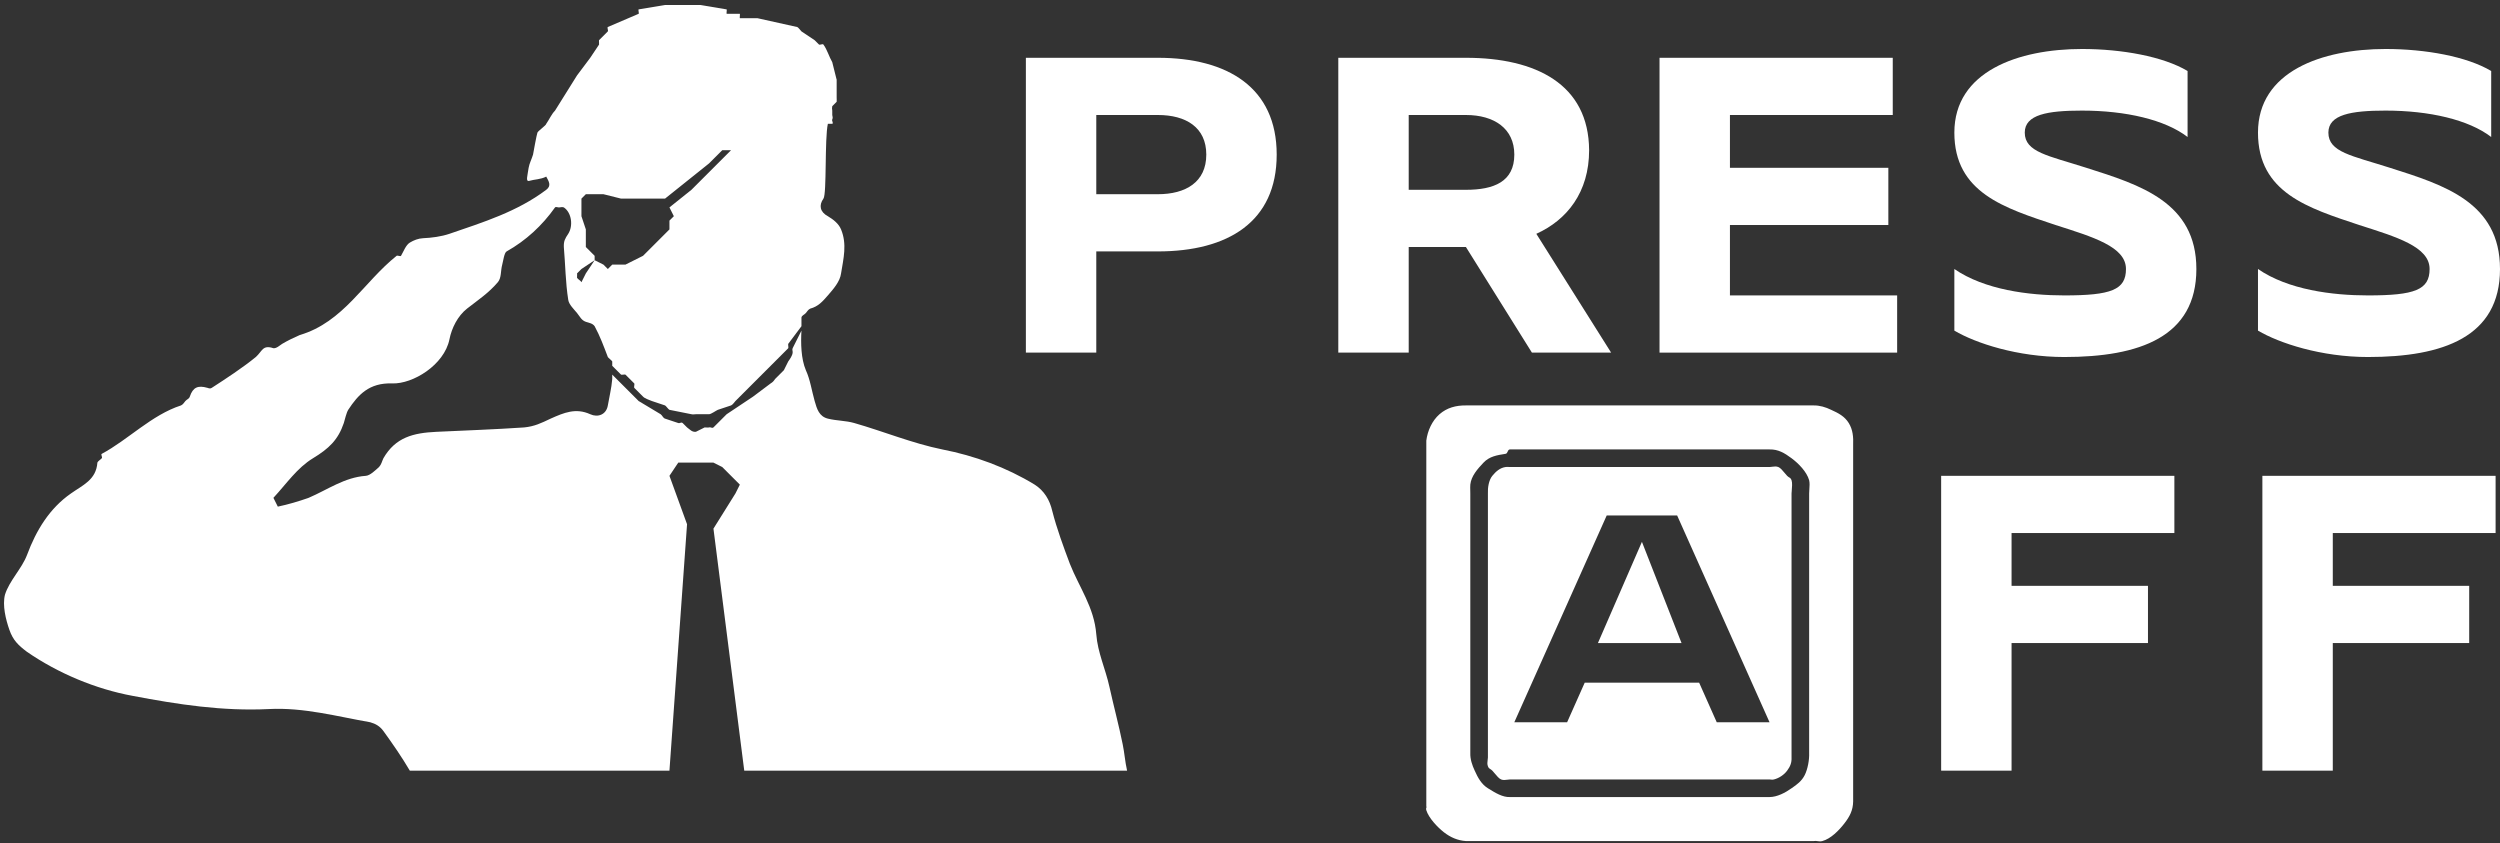
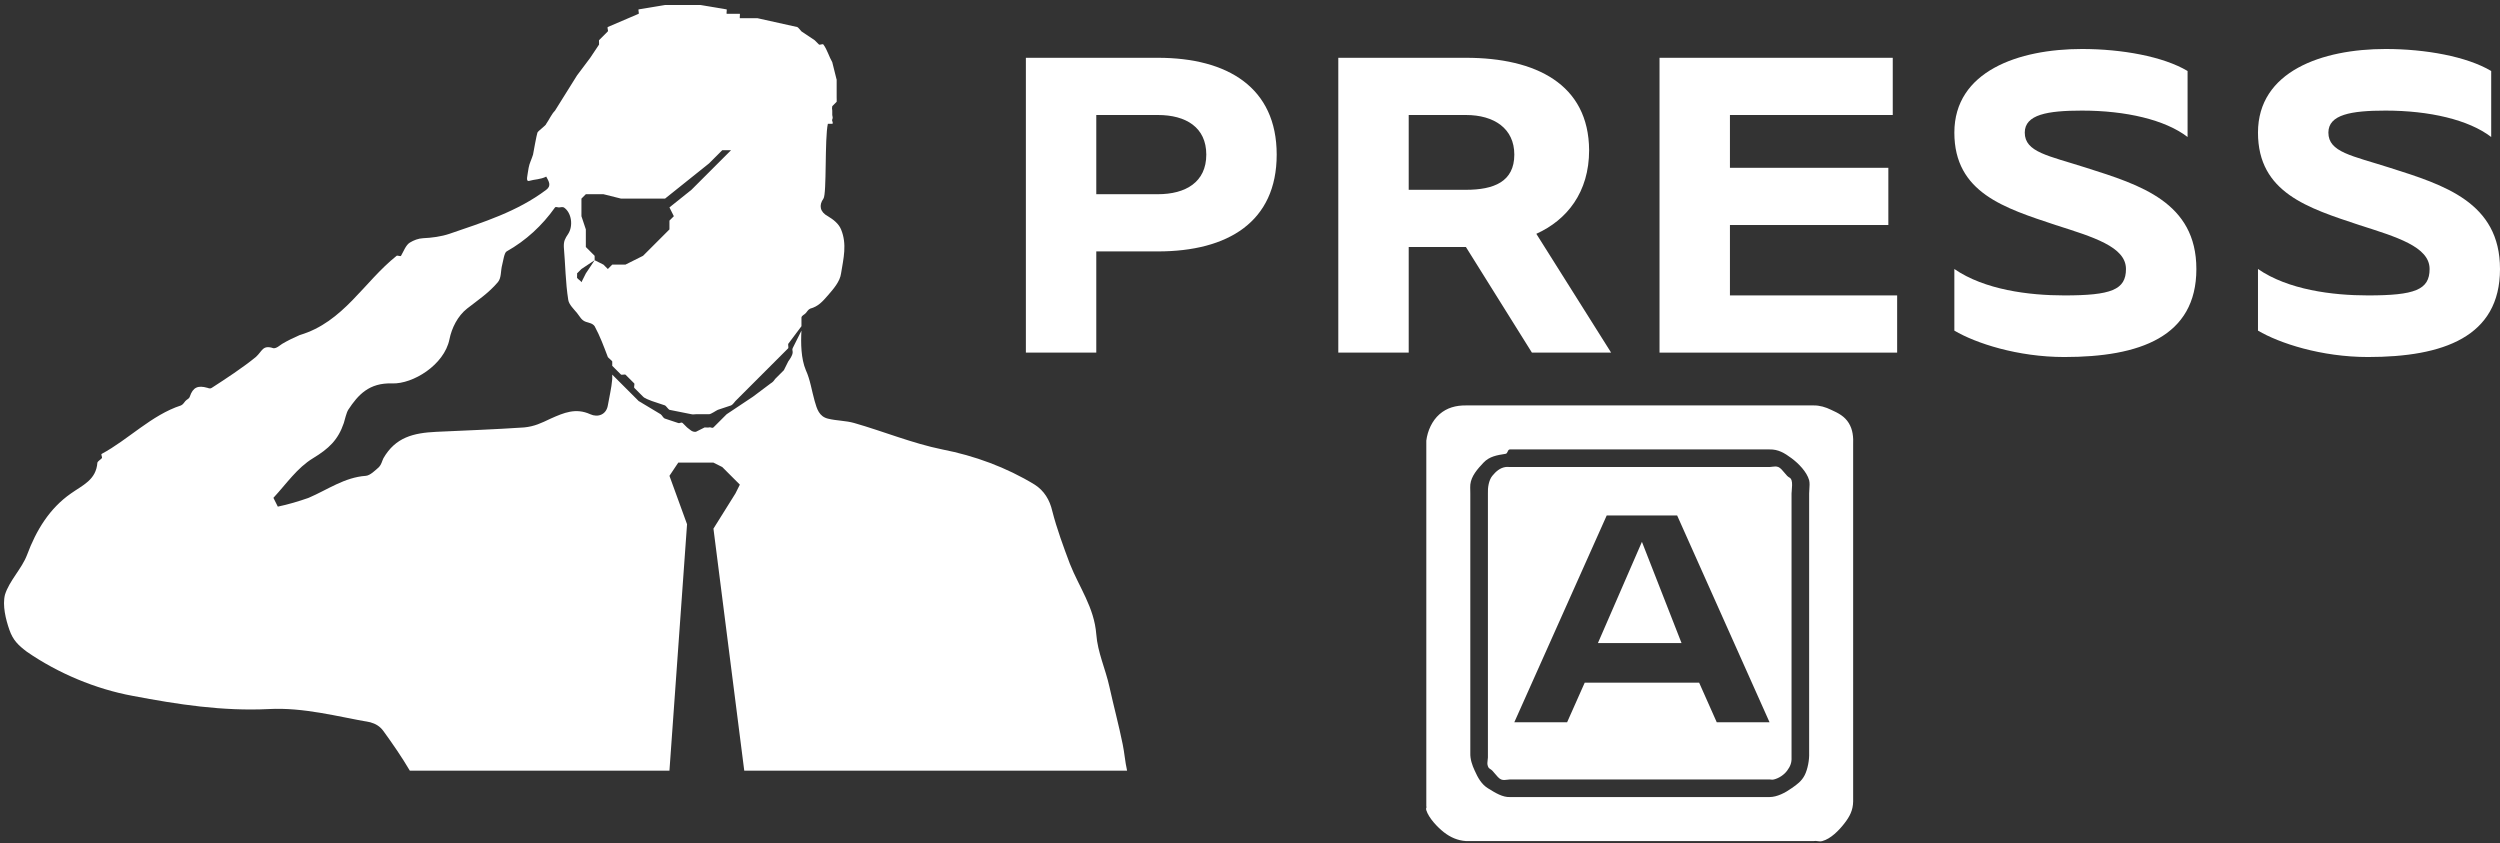
<svg xmlns="http://www.w3.org/2000/svg" width="501" height="169" viewBox="0 0 501 169" fill="none">
  <rect x="0" y="0" width="501" height="169" fill="#333333" stroke="none" />
  <g clip-path="url(#clip0_1204_528)">
    <path d="M255.85 30.982C255.85 44.479 246.055 50.383 232.041 50.383H219.695V70.665H205.586V11.582H232.041C246.027 11.582 255.85 17.553 255.85 30.982ZM241.741 30.982C241.741 25.532 237.681 23.046 232.041 23.046H219.695V38.919H232.041C237.595 38.919 241.741 36.509 241.741 30.982Z" fill="white" />
    <path d="M306.996 70.665L293.769 49.501H282.305V70.665H268.195V11.582H293.769C307.777 11.582 318.384 16.871 318.46 30.101C318.46 38.548 314.012 44.087 307.878 46.855L322.869 70.665H306.996ZM282.305 38.037H293.769C299.36 38.037 303.469 36.423 303.469 30.982C303.469 25.761 299.437 23.046 293.769 23.046H282.305V38.037Z" fill="white" />
    <path d="M380.188 59.201V70.665H332.569V11.582H379.307V23.046H346.679V33.628H378.425V45.092H346.679V59.201H380.188Z" fill="white" />
    <path d="M440.153 53.91C440.153 67.529 428.752 71.547 413.698 71.547C404.319 71.547 395.92 68.778 391.652 66.256V53.91C397.711 58.079 406.56 59.201 413.698 59.201C423.078 59.201 426.044 58.088 426.044 53.91C426.044 49.428 419.382 47.48 411.935 45.092C401.767 41.704 391.652 38.651 391.652 26.573C391.652 14.287 404.498 9.818 417.226 9.818C425.217 9.818 433.503 11.315 438.39 14.227V27.455C433.897 23.991 425.995 22.164 417.226 22.164C410.313 22.164 405.762 22.957 405.762 26.573C405.762 30.513 410.501 31.192 418.107 33.628C428.884 37.054 440.153 40.529 440.153 53.91Z" fill="white" />
    <path d="M501 53.91C501 67.529 489.602 71.547 474.545 71.547C465.164 71.547 456.767 68.778 452.499 66.256V53.91C458.55 58.079 467.406 59.201 474.545 59.201C483.926 59.201 486.891 58.088 486.891 53.91C486.891 49.428 480.23 47.48 472.781 45.092C462.612 41.704 452.499 38.651 452.499 26.573C452.499 14.287 465.342 9.818 478.072 9.818C486.065 9.818 494.349 11.315 499.236 14.227V27.455C494.733 23.991 486.844 22.164 478.072 22.164C471.168 22.164 466.608 22.957 466.608 26.573C466.608 30.513 471.346 31.192 478.954 33.628C489.742 37.054 501 40.529 501 53.91Z" fill="white" />
    <path fill-rule="evenodd" clip-rule="evenodd" d="M370.489 84.775C371.322 86.125 371.434 87.597 371.371 89.184C371.375 104.899 371.373 120.987 371.372 136.943V136.973C371.371 144.906 371.371 152.807 371.371 160.612C371.342 162.382 370.691 163.623 369.607 165.021C368.523 166.419 366.902 168.085 365.198 168.549C364.835 168.644 364.557 168.606 364.27 168.566C364.018 168.531 363.761 168.495 363.434 168.549H293.769C292.129 168.445 290.655 167.799 289.36 166.785C288.065 165.771 286.33 163.946 285.833 162.376C285.746 162.109 285.782 162.023 285.821 161.932C285.858 161.845 285.897 161.753 285.833 161.494V88.302C286.083 86.326 286.982 84.321 288.478 83.011C289.974 81.701 291.783 81.229 293.769 81.247H363.434C364.645 81.222 365.875 81.593 366.961 82.129C368.406 82.78 369.655 83.424 370.489 84.775ZM354.616 159.73C356.124 159.732 357.8 158.849 359.025 157.967C360.128 157.219 361.072 156.513 361.67 155.321C362.269 154.129 362.61 152.246 362.552 150.912V125.339V98.884C362.553 98.628 362.573 98.346 362.594 98.055C362.639 97.432 362.686 96.768 362.552 96.238C362.084 94.556 360.425 92.869 359.025 91.829C357.625 90.79 356.357 90.025 354.616 90.066H302.588C302.337 90.065 302.239 90.276 302.14 90.493C302.044 90.702 301.946 90.916 301.706 90.947C300.005 91.212 298.48 91.458 297.297 92.711C296.113 93.965 294.821 95.403 294.651 97.12C294.617 97.373 294.632 97.994 294.643 98.453C294.647 98.632 294.651 98.786 294.651 98.884V150.912C294.611 152.14 295.014 153.326 295.533 154.439C296.162 155.841 296.873 157.161 298.178 157.967L298.375 158.088C299.64 158.872 301.132 159.796 302.588 159.73H349.325H354.616ZM359.062 98.399C359.046 98.584 359.032 98.751 359.025 98.884V151.794C359.074 152.847 358.77 153.593 358.143 154.439C357.516 155.285 356.517 155.946 355.498 156.203C355.223 156.266 355.122 156.252 354.974 156.231C354.887 156.219 354.782 156.205 354.616 156.203H302.588C302.401 156.212 302.223 156.236 302.05 156.259C301.633 156.314 301.244 156.366 300.824 156.203C300.409 156.042 299.933 155.466 299.53 154.979C299.356 154.769 299.196 154.576 299.06 154.439C298.886 154.264 298.749 154.182 298.633 154.112C298.449 154.002 298.318 153.923 298.178 153.557C298.016 153.133 298.068 152.742 298.123 152.323C298.146 152.153 298.169 151.978 298.178 151.794V98.884C298.124 97.752 298.343 96.232 299.06 95.357C299.778 94.481 300.588 93.759 301.706 93.593C301.942 93.555 302.144 93.568 302.365 93.581C302.437 93.585 302.51 93.59 302.588 93.593H354.616C354.801 93.583 354.976 93.56 355.146 93.537C355.565 93.481 355.954 93.429 356.379 93.593C356.796 93.753 357.269 94.326 357.67 94.812C357.845 95.023 358.006 95.219 358.143 95.357C358.318 95.533 358.456 95.615 358.572 95.684C358.755 95.793 358.885 95.87 359.025 96.238C359.206 96.714 359.122 97.693 359.062 98.399ZM314.051 144.739L317.579 136.803H340.506L344.034 144.739H354.616L336.097 103.293H321.988L303.469 144.739H314.051ZM336.979 128.866H320.224L329.043 108.584L336.979 128.866Z" fill="white" />
-     <path d="M467.49 106.82V117.402H494.827V128.866H467.49V154.439H453.381V95.356H500.118V106.82H467.49Z" fill="white" />
-     <path d="M403.116 106.82V117.402H430.453V128.866H403.116V154.439H389.007V95.356H435.744V106.82H403.116Z" fill="white" />
    <path d="M137.684 105.056L134.157 95.357L135.921 92.711H138.566H142.975L144.739 93.593L148.266 97.12L147.384 98.884L142.975 105.938L149.148 154.439H225.868C225.452 152.617 225.364 150.98 224.986 149.148C224.239 145.438 223.154 141.385 222.34 137.684C221.527 133.983 219.979 130.822 219.695 127.102C219.279 121.722 216.257 117.676 214.404 112.993C213.131 109.597 211.77 105.928 210.877 102.411C210.364 100.187 209.261 98.344 207.349 97.12C201.712 93.675 195.303 91.321 188.831 90.066C182.901 88.864 177.029 86.444 171.194 84.775C169.463 84.279 167.653 84.332 165.903 83.893C164.153 83.454 163.711 81.968 163.257 80.365C162.681 78.343 162.364 76.072 161.494 74.193C160.519 71.885 160.465 68.76 160.612 66.256L158.848 69.783C158.698 70.125 158.886 70.293 158.848 70.665C158.79 71.27 158.317 71.934 157.966 72.429L157.085 74.193L155.321 75.956C155.053 76.367 154.856 76.583 154.439 76.838L150.912 79.484L145.621 83.011L142.975 85.656C142.654 85.888 142.473 85.547 142.093 85.656C141.868 85.719 141.445 85.642 141.212 85.656L139.448 86.538C138.66 86.597 138.326 86.122 137.684 85.656L136.802 84.775C136.455 84.52 136.336 84.886 135.921 84.775L133.275 83.893C132.896 83.791 132.715 83.237 132.393 83.011L127.984 80.365C128.122 80.502 127.826 80.254 127.984 80.365L124.457 76.838L122.693 75.074C122.722 75.121 122.659 75.032 122.693 75.074C122.693 75.322 122.693 75.718 122.693 75.956C122.532 77.864 122.123 79.397 121.811 81.247C121.499 83.098 119.816 83.717 118.284 83.011C115.381 81.695 113.024 82.7 110.347 83.893C108.486 84.782 107.106 85.453 105.056 85.656C99.382 86.047 93.066 86.271 87.42 86.538C82.871 86.758 79.268 87.613 76.838 91.829C76.522 92.488 76.449 93.057 75.956 93.593C75.218 94.251 74.162 95.299 73.31 95.357C69.045 95.652 65.639 98.144 61.847 99.766C59.838 100.478 57.758 101.092 55.674 101.529L54.792 99.766C57.44 96.904 59.551 93.756 62.728 91.829C65.906 89.903 67.757 88.151 68.901 84.775C69.117 84.075 69.402 82.753 69.783 82.129C71.76 79.115 73.977 76.676 78.601 76.838C82.744 76.981 89.016 73.142 90.065 68.02C90.519 65.721 91.73 63.316 93.593 61.847C95.825 60.103 97.93 58.719 99.765 56.556C100.522 55.669 100.297 54.297 100.647 53.029C100.836 52.351 101.047 50.631 101.529 50.383C105.407 48.201 108.65 45.211 111.229 41.565C111.46 41.362 111.811 41.627 112.111 41.565C112.411 41.503 112.702 41.47 112.993 41.565C114.563 42.614 114.896 45.263 113.875 46.856C113.219 47.837 112.952 48.319 112.993 49.501C113.296 52.983 113.326 56.621 113.875 60.083C114.002 61.031 115.039 61.988 115.638 62.729C116.238 63.469 116.507 64.177 117.402 64.492C118.07 64.709 118.759 64.799 119.166 65.374C120.247 67.359 121.003 69.434 121.811 71.547C121.868 71.69 122.646 72.286 122.693 72.429V73.311C122.77 73.414 122.606 73.217 122.693 73.311L124.457 75.074C124.544 75.165 125.243 74.994 125.339 75.074L127.102 76.838C127.21 76.929 127.008 77.614 127.102 77.72L128.866 79.484C129.206 79.856 130.166 80.173 130.63 80.365L133.275 81.247C133.439 81.311 133.987 82.085 134.157 82.129L138.566 83.011C138.876 83.083 139.13 83.019 139.448 83.011H142.093C142.526 82.993 143.458 82.3 143.857 82.129L146.503 81.247C146.886 81.073 147.086 80.664 147.384 80.365L154.439 73.311L157.966 69.783C158.051 69.683 157.893 69.01 157.966 68.902L160.612 65.374C160.612 64.697 160.593 64.288 160.612 63.611C160.703 63.192 161.224 63.06 161.494 62.729C161.763 62.397 161.986 62.019 162.376 61.847C163.959 61.421 164.823 60.445 165.903 59.201C166.982 57.958 168.339 56.431 168.548 54.792C169.04 51.759 169.768 48.94 168.548 45.974C168.07 44.812 166.977 43.968 165.903 43.328C164.314 42.48 164.066 41.127 165.021 39.801C165.702 38.847 165.241 27.814 165.903 24.81H166.785C167.084 24.675 166.637 24.223 166.785 23.928C166.933 23.633 166.855 23.37 166.785 23.046V22.164C166.719 21.924 166.719 21.523 166.785 21.282L167.667 20.401C167.703 20.309 167.659 19.617 167.667 19.519V15.992C167.695 16.152 167.695 15.831 167.667 15.992C167.478 15.238 166.832 12.712 166.785 12.464C166.147 11.369 165.769 9.958 165.021 8.937C164.867 8.722 164.381 9.04 164.139 8.937L163.257 8.055C163.372 8.158 163.116 7.994 163.257 8.055L160.612 6.291C160.42 6.119 159.983 5.456 159.73 5.409L151.794 3.646H148.266C148.202 3.632 148.328 2.789 148.266 2.764H145.621C145.551 2.736 145.695 1.892 145.621 1.882L140.33 1H134.157C134.022 0.986 133.41 0.986 133.275 1L127.984 1.882C127.856 1.916 128.101 2.702 127.984 2.764L121.811 5.409C121.629 5.515 121.935 6.12 121.811 6.291L120.048 8.055C120.006 8.116 120.082 8.871 120.048 8.937L118.284 11.582L115.638 15.11C115.664 15.066 115.607 15.149 115.638 15.11L111.229 22.164C111.296 22.096 111.183 22.248 111.229 22.164C110.49 22.921 110.08 23.947 109.466 24.81C109.466 25.106 107.853 26.211 107.702 26.573C107.551 26.936 106.867 30.697 106.82 30.983C106.575 31.828 106.077 32.758 105.938 33.628C105.702 35.269 105.352 36.283 105.938 36.274C107.188 35.91 108.306 35.986 109.466 35.392C109.976 36.346 110.563 37.208 109.466 38.037C103.631 42.425 96.874 44.519 90.065 46.856C88.412 47.412 86.515 47.661 84.774 47.738C83.832 47.786 82.937 48.129 82.129 48.619C81.32 49.11 80.849 50.448 80.365 51.265C80.242 51.446 79.653 51.131 79.483 51.265C72.92 56.492 68.821 64.562 60.083 67.138C58.948 67.621 57.618 68.273 56.556 68.902C56.012 69.248 55.432 69.839 54.792 69.783C52.607 69.049 52.579 70.374 51.264 71.547C48.713 73.641 45.217 75.932 42.446 77.72C42.181 77.901 41.971 77.863 41.564 77.72C39.673 77.186 38.671 77.585 38.037 79.484C37.888 79.943 37.47 80.002 37.155 80.365C36.84 80.729 36.705 81.037 36.273 81.247C30.382 83.155 25.706 88.105 20.4 90.947C20.143 91.078 20.583 91.604 20.4 91.829C20.218 92.054 19.594 92.43 19.518 92.711C19.263 96.183 16.573 97.215 14.227 98.884C9.911 101.886 7.25 106.277 5.409 111.229C4.359 113.976 1.87 116.38 1 119.166C0.453 121.307 1.154 124.135 1.882 126.22C2.609 128.306 3.654 129.306 5.409 130.63C11.641 134.922 19.15 138.08 26.573 139.448C35.699 141.184 44.614 142.551 53.91 142.093C60.861 141.741 67.44 143.556 74.192 144.739C75.295 145.042 76.165 145.571 76.838 146.503C78.729 149.116 80.502 151.682 82.129 154.439H134.157L137.684 105.056ZM116.52 53.91L119.166 52.147V51.265L117.402 49.501V45.974L116.52 43.328V41.565V39.801L117.402 38.919H119.166H120.929L124.457 39.801H129.748H133.275L137.684 36.274L142.093 32.746L144.739 30.101H147.384H146.503L143.857 32.746L138.566 38.037L134.157 41.565L135.039 43.328L134.157 44.21V45.974L132.393 47.738L130.63 49.501L128.866 51.265L127.102 52.147L125.339 53.029H122.693L121.811 53.91L120.929 53.029L119.166 52.147L117.402 54.792L116.52 56.556C116.336 56.188 115.863 56.018 115.638 55.674C115.676 55.741 115.591 55.607 115.638 55.674C115.601 55.607 115.695 54.897 115.638 54.792L116.52 53.91Z" fill="white" />
  </g>
  <defs>
    <clipPath id="clip0_1204_528">
      <rect width="501" height="169" fill="white" />
    </clipPath>
  </defs>
</svg>